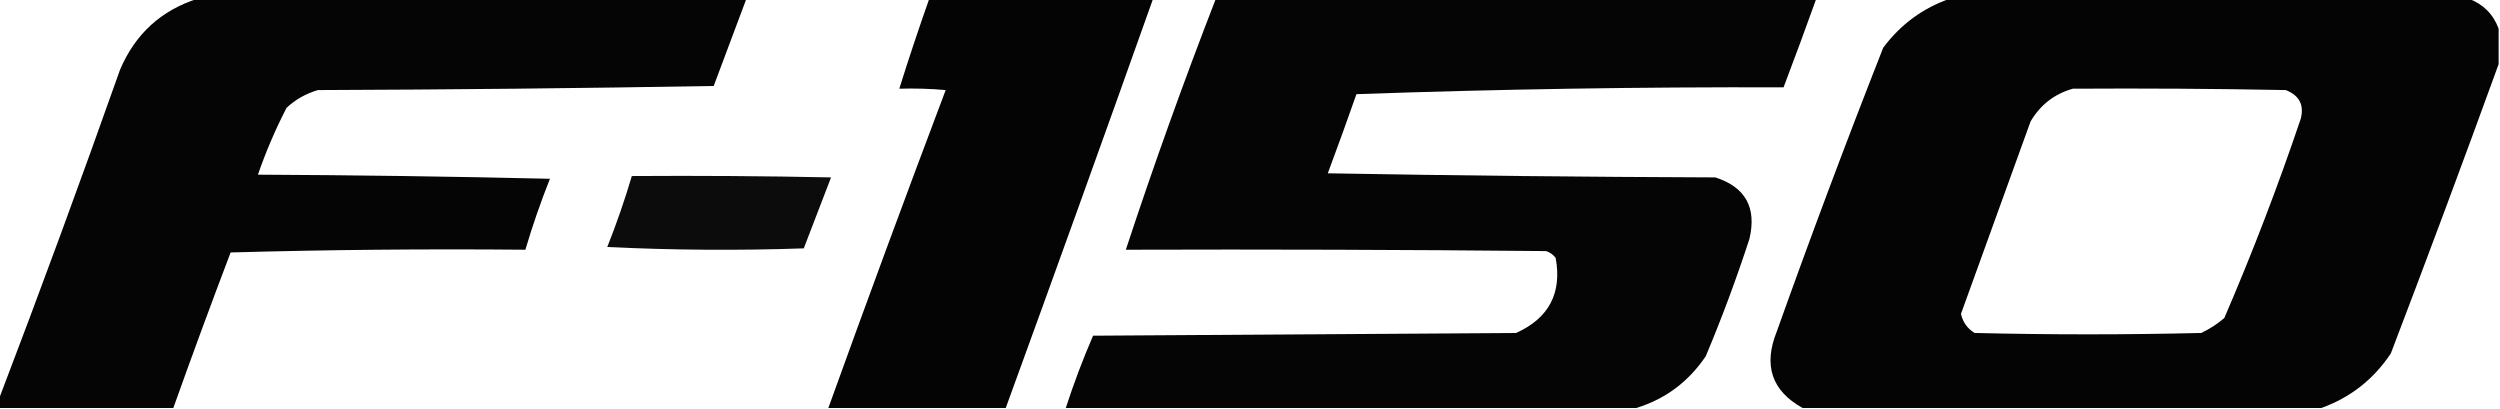
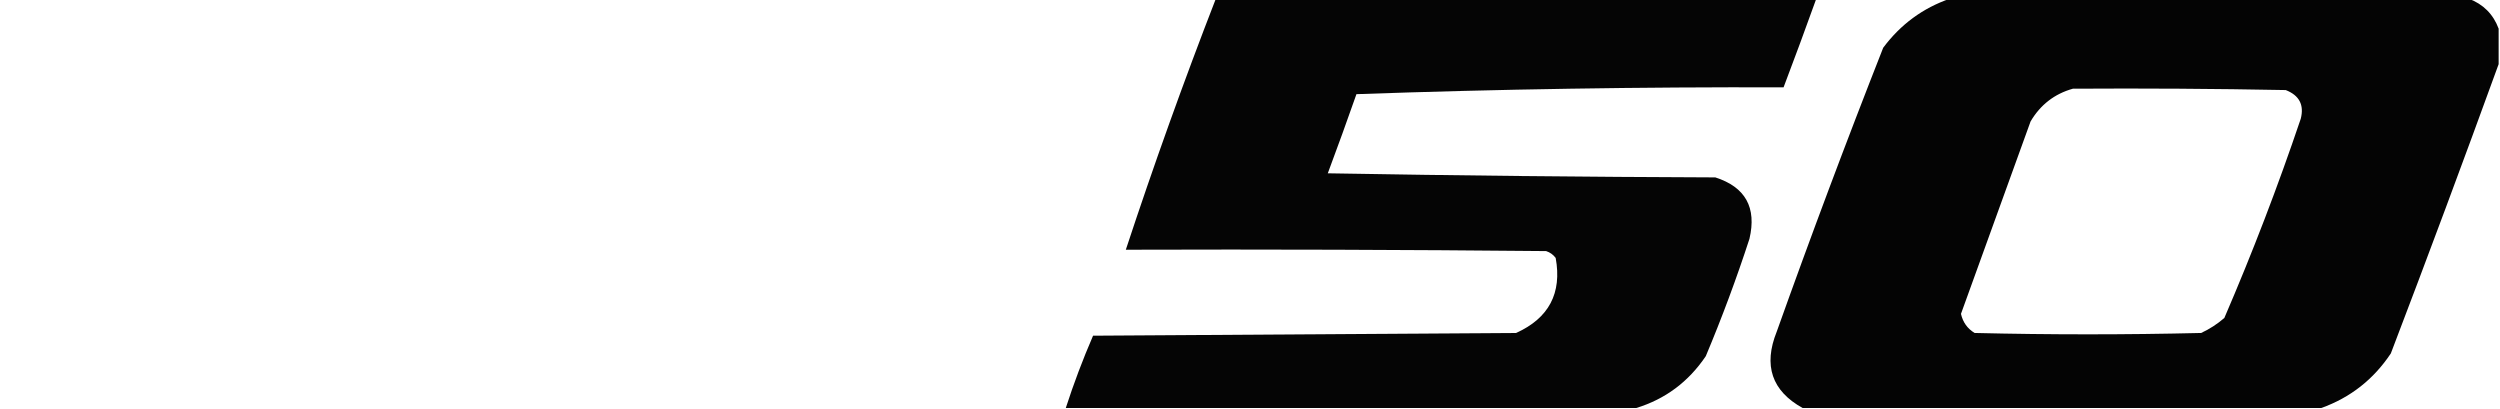
<svg xmlns="http://www.w3.org/2000/svg" version="1.1" width="916px" height="150px" style="shape-rendering:geometricPrecision; text-rendering:geometricPrecision; image-rendering:optimizeQuality; fill-rule:evenodd; clip-rule:evenodd">
  <g>
-     <path style="opacity:0.98" fill="#000000" d="M 72.5,-0.5 C 139.5,-0.5 206.5,-0.5 273.5,-0.5C 269.516,10.141 265.516,20.808 261.5,31.5C 213.17,32.333 164.837,32.833 116.5,33C 112.131,34.267 108.297,36.433 105,39.5C 100.92,47.403 97.42,55.57 94.5,64C 130.171,64.167 165.838,64.667 201.5,65.5C 198.094,74.052 195.094,82.719 192.5,91.5C 156.494,91.167 120.494,91.5 84.5,92.5C 77.295,111.452 70.295,130.452 63.5,149.5C 42.167,149.5 20.833,149.5 -0.5,149.5C -0.5,148.5 -0.5,147.5 -0.5,146.5C 14.796,106.457 29.629,66.124 44,25.5C 49.594,12.4 59.094,3.733 72.5,-0.5 Z" />
-   </g>
+     </g>
  <g>
-     <path style="opacity:0.981" fill="#000000" d="M 340.5,-0.5 C 367.833,-0.5 395.167,-0.5 422.5,-0.5C 404.701,49.564 386.701,99.564 368.5,149.5C 346.833,149.5 325.167,149.5 303.5,149.5C 317.535,110.563 331.868,71.73 346.5,33C 340.843,32.501 335.176,32.334 329.5,32.5C 332.969,21.426 336.636,10.426 340.5,-0.5 Z" />
-   </g>
+     </g>
  <g>
    <path style="opacity:0.977" fill="#000000" d="M 445.5,-0.5 C 518.833,-0.5 592.167,-0.5 665.5,-0.5C 661.6,10.365 657.6,21.198 653.5,32C 601.118,31.84 548.951,32.673 497,34.5C 493.598,44.205 490.098,53.871 486.5,63.5C 533.83,64.333 581.163,64.833 628.5,65C 639.527,68.545 643.694,76.045 641,87.5C 636.26,102.054 630.926,116.387 625,130.5C 618.657,139.902 610.157,146.236 599.5,149.5C 529.833,149.5 460.167,149.5 390.5,149.5C 393.413,140.508 396.746,131.675 400.5,123C 452.167,122.667 503.833,122.333 555.5,122C 567.524,116.577 572.358,107.41 570,94.5C 569.097,93.299 567.931,92.465 566.5,92C 515.168,91.5 463.834,91.333 412.5,91.5C 422.705,60.553 433.705,29.887 445.5,-0.5 Z" />
  </g>
  <g>
    <path style="opacity:0.982" fill="#000000" d="M 714.5,-0.5 C 777.833,-0.5 841.167,-0.5 904.5,-0.5C 909.859,1.526 913.526,5.192 915.5,10.5C 915.5,14.833 915.5,19.167 915.5,23.5C 902.657,58.851 889.491,94.184 876,129.5C 869.66,139.016 861.16,145.683 850.5,149.5C 787.167,149.5 723.833,149.5 660.5,149.5C 649.186,143.242 646.019,133.909 651,121.5C 663.444,86.614 676.444,51.947 690,17.5C 696.379,8.938 704.546,2.938 714.5,-0.5 Z M 759.5,32.5 C 785.502,32.333 811.502,32.5 837.5,33C 842.458,34.938 844.291,38.438 843,43.5C 834.638,68.258 825.305,92.592 815,116.5C 812.436,118.727 809.603,120.561 806.5,122C 778.833,122.667 751.167,122.667 723.5,122C 720.866,120.414 719.199,118.08 718.5,115C 726.992,91.528 735.492,68.028 744,44.5C 747.594,38.399 752.761,34.399 759.5,32.5 Z" />
  </g>
  <g>
-     <path style="opacity:0.951" fill="#000000" d="M 231.5,64.5 C 255.836,64.333 280.169,64.5 304.5,65C 301.167,73.667 297.833,82.333 294.5,91C 270.493,91.833 246.493,91.666 222.5,90.5C 225.906,81.948 228.906,73.281 231.5,64.5 Z" />
-   </g>
+     </g>
</svg>